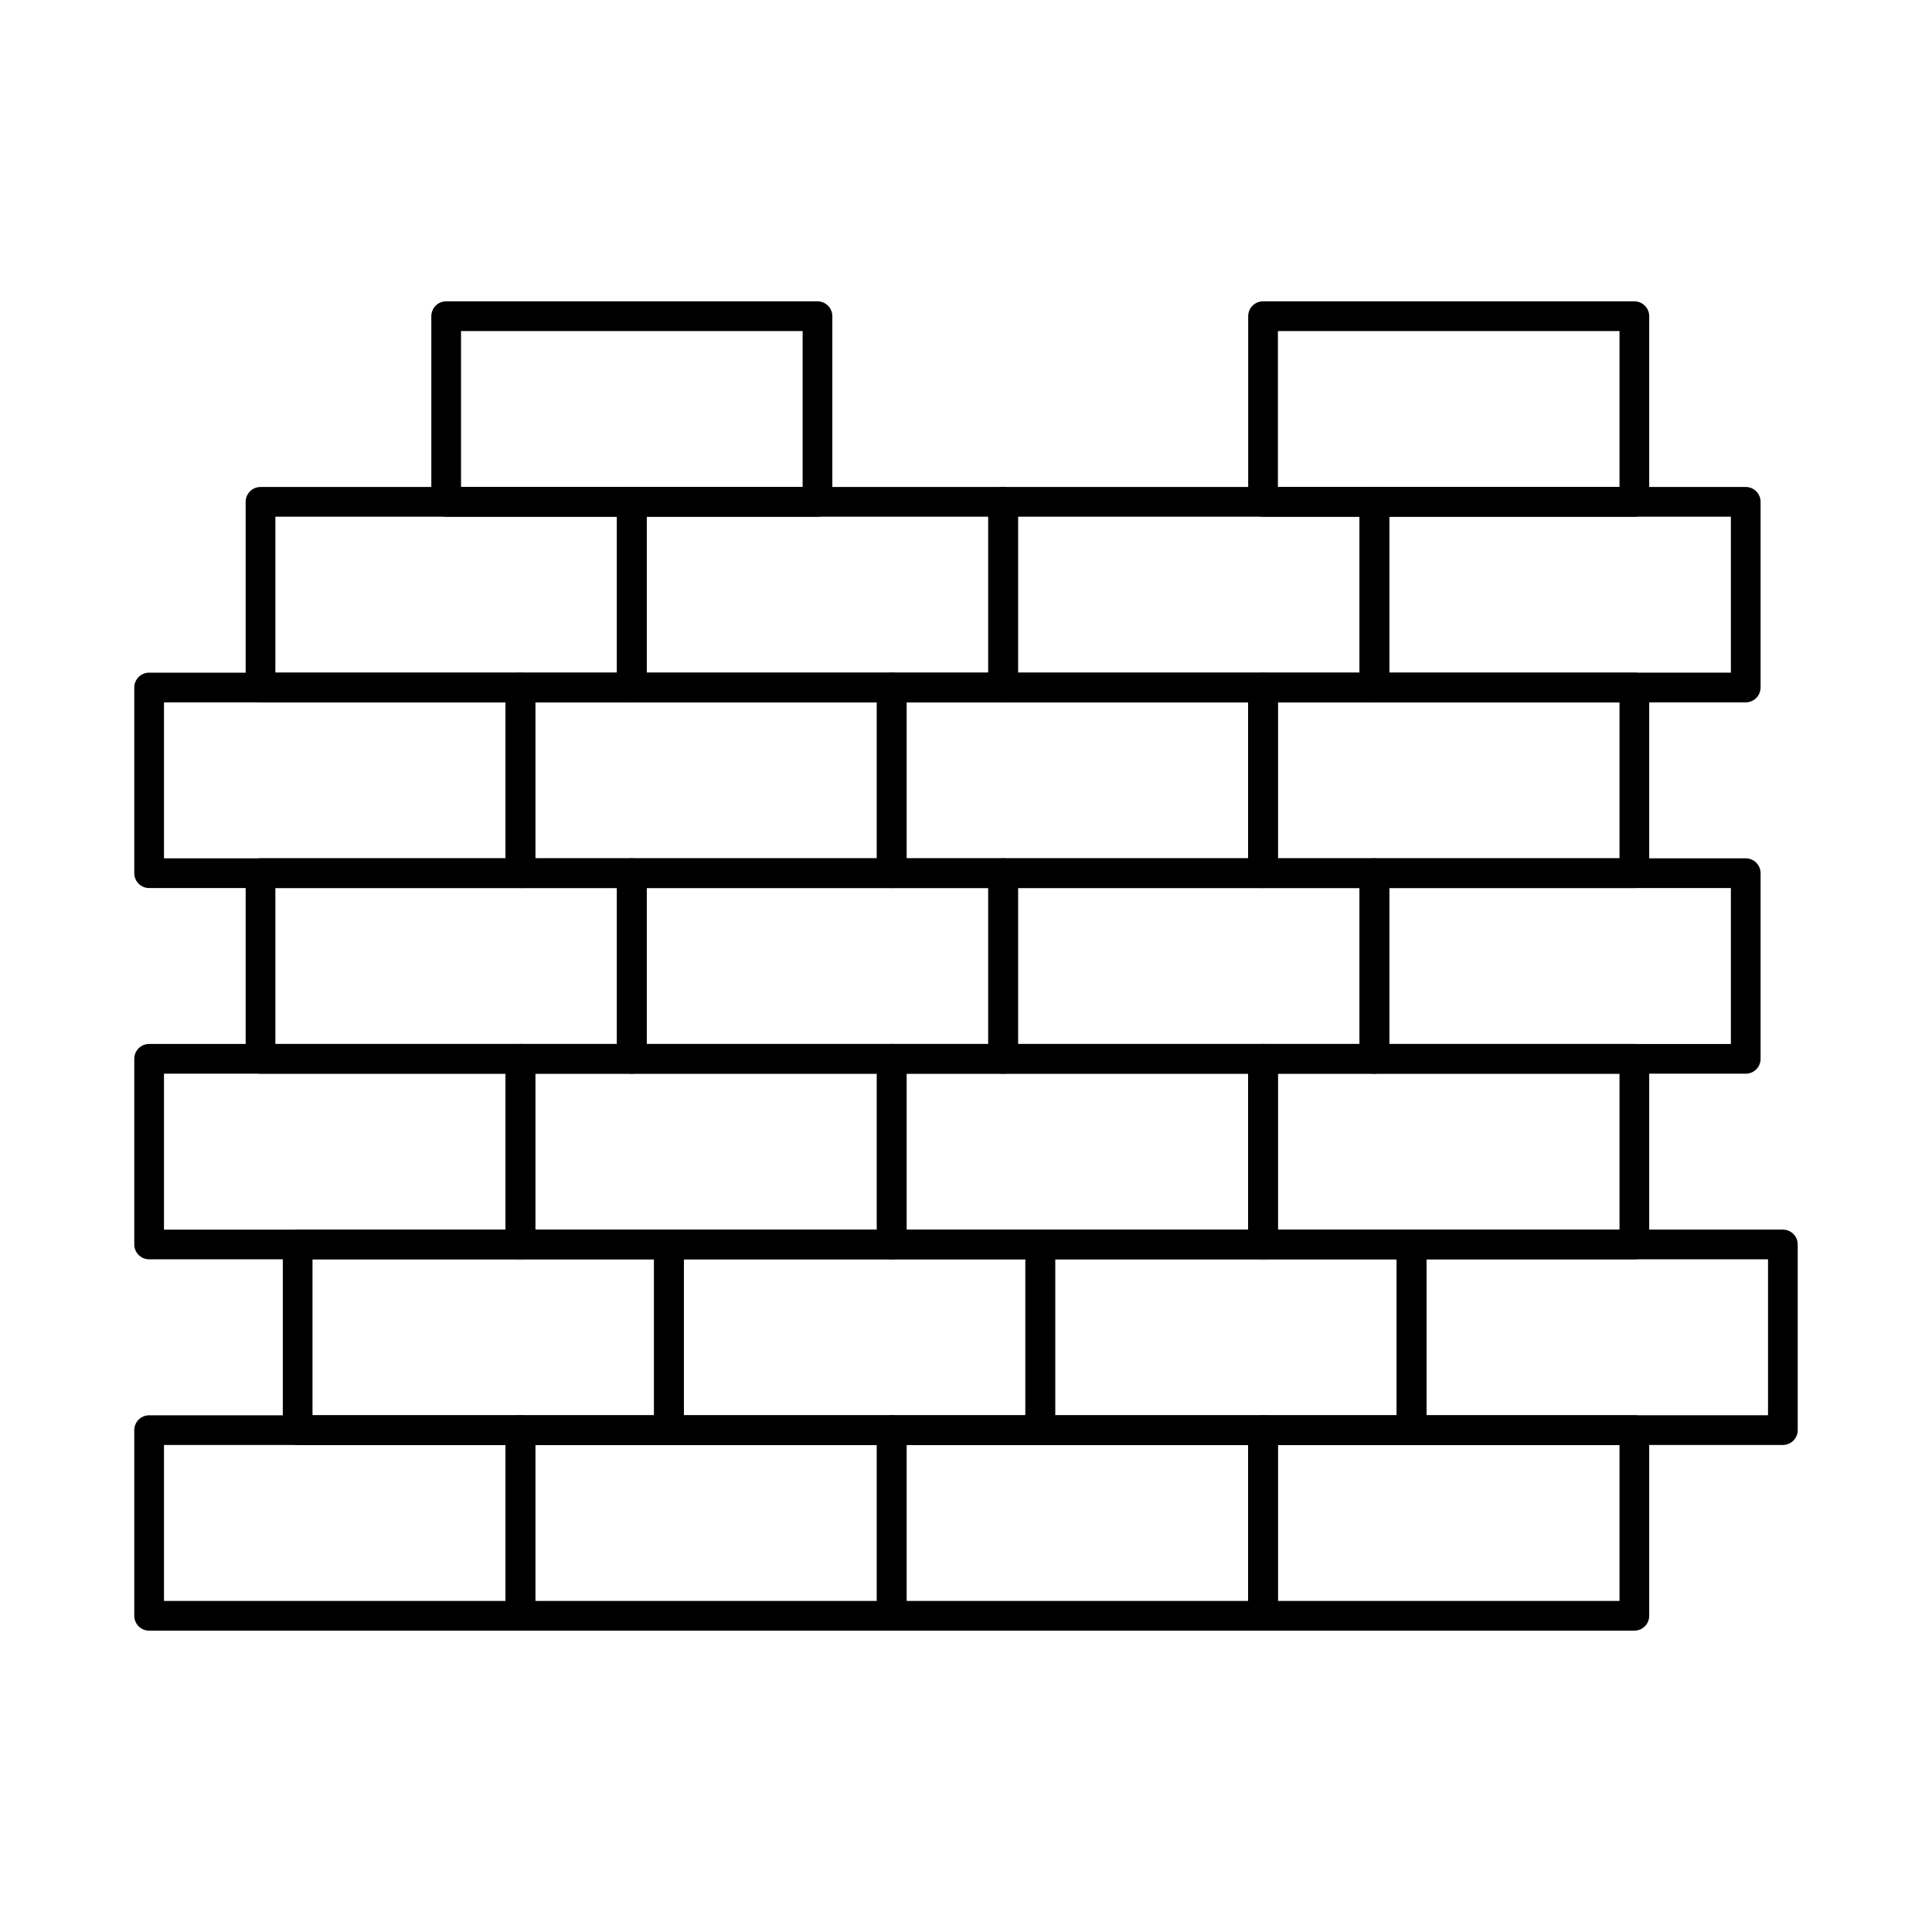
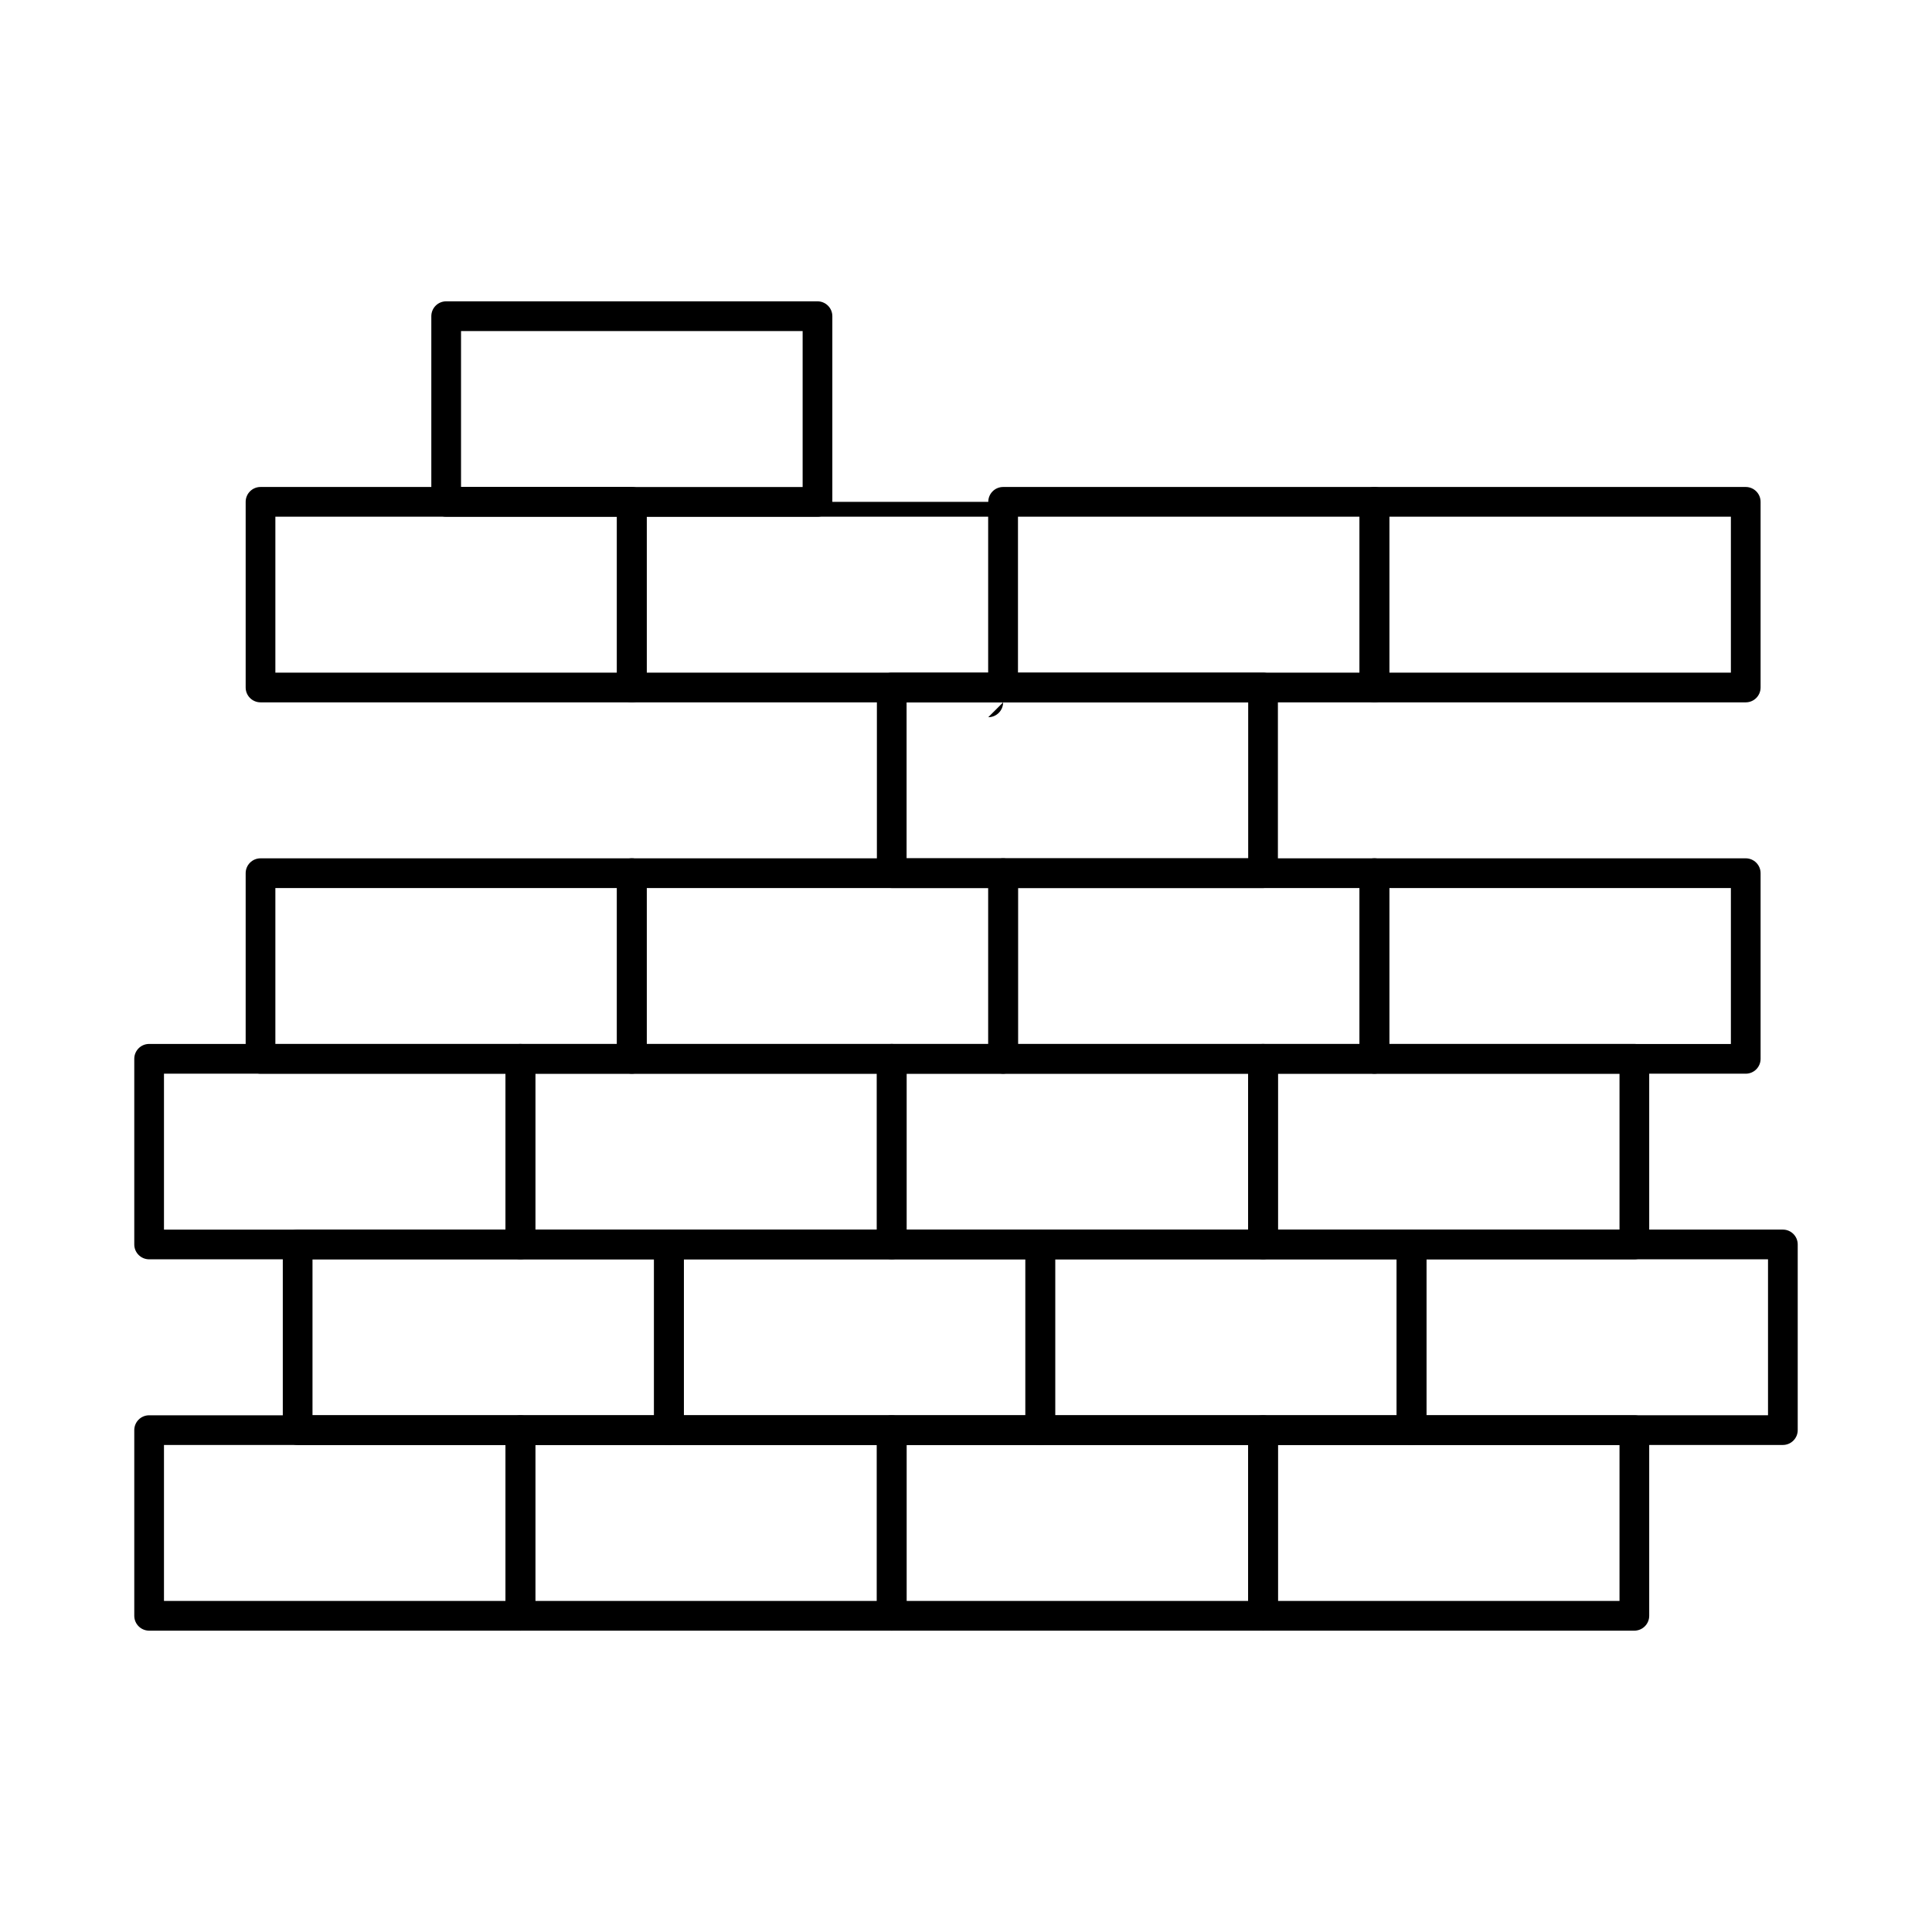
<svg xmlns="http://www.w3.org/2000/svg" fill="#000000" width="800px" height="800px" version="1.1" viewBox="144 144 512 512">
  <g>
    <path d="m281.92 576.14h-98.398c-2.172 0-3.938-1.762-3.938-3.938v-49.199c0-2.172 1.762-3.938 3.938-3.938h98.398c2.172 0 3.938 1.762 3.938 3.938v49.199c0 2.172-1.762 3.938-3.938 3.938zm-94.465-7.875h90.527v-41.328h-90.527z" />
    <path d="m380.32 576.14h-98.402c-2.172 0-3.938-1.762-3.938-3.938v-49.199c0-2.172 1.762-3.938 3.938-3.938h98.398c2.172 0 3.938 1.762 3.938 3.938v49.199c0 2.172-1.762 3.938-3.934 3.938zm-94.465-7.875h90.527v-41.328h-90.527z" />
    <path d="m478.72 576.14h-98.398c-2.172 0-3.938-1.762-3.938-3.938v-49.199c0-2.172 1.762-3.938 3.938-3.938h98.398c2.172 0 3.938 1.762 3.938 3.938v49.199c0 2.172-1.766 3.938-3.938 3.938zm-94.465-7.875h90.527v-41.328h-90.527z" />
    <path d="m577.12 576.14h-98.398c-2.172 0-3.938-1.762-3.938-3.938v-49.199c0-2.172 1.762-3.938 3.938-3.938h98.398c2.172 0 3.938 1.762 3.938 3.938v49.199c0 2.172-1.762 3.938-3.938 3.938zm-94.461-7.875h90.527v-41.328h-90.527z" />
    <path d="m321.28 526.93h-98.398c-2.172 0-3.938-1.762-3.938-3.938v-49.199c0-2.172 1.762-3.938 3.938-3.938h98.398c2.172 0 3.938 1.762 3.938 3.938v49.199c0 2.176-1.762 3.938-3.938 3.938zm-94.465-7.871h90.527v-41.328h-90.527z" />
    <path d="m419.68 526.93h-98.402c-2.172 0-3.938-1.762-3.938-3.938v-49.199c0-2.172 1.762-3.938 3.938-3.938h98.398c2.172 0 3.938 1.762 3.938 3.938v49.199c0 2.176-1.762 3.938-3.934 3.938zm-94.465-7.871h90.527v-41.328h-90.527z" />
    <path d="m518.08 526.93h-98.398c-2.172 0-3.938-1.762-3.938-3.938v-49.199c0-2.172 1.762-3.938 3.938-3.938h98.398c2.172 0 3.938 1.762 3.938 3.938v49.199c0 2.176-1.762 3.938-3.938 3.938zm-94.465-7.871h90.527v-41.328h-90.527z" />
    <path d="m616.48 526.93h-98.402c-2.172 0-3.938-1.762-3.938-3.938v-49.199c0-2.172 1.762-3.938 3.938-3.938h98.398c2.172 0 3.938 1.762 3.938 3.938v49.199c0 2.176-1.762 3.938-3.934 3.938zm-94.465-7.871h90.527v-41.328h-90.527z" />
    <path d="m281.92 477.73h-98.398c-2.172 0-3.938-1.762-3.938-3.938v-49.199c0-2.172 1.762-3.938 3.938-3.938h98.398c2.172 0 3.938 1.762 3.938 3.938v49.199c0 2.176-1.762 3.938-3.938 3.938zm-94.465-7.871h90.527v-41.328h-90.527z" />
    <path d="m380.32 477.73h-98.402c-2.172 0-3.938-1.762-3.938-3.938v-49.199c0-2.172 1.762-3.938 3.938-3.938h98.398c2.172 0 3.938 1.762 3.938 3.938v49.199c0 2.176-1.762 3.938-3.934 3.938zm-94.465-7.871h90.527v-41.328h-90.527z" />
    <path d="m478.72 477.73h-98.398c-2.172 0-3.938-1.762-3.938-3.938v-49.199c0-2.172 1.762-3.938 3.938-3.938h98.398c2.172 0 3.938 1.762 3.938 3.938v49.199c0 2.176-1.766 3.938-3.938 3.938zm-94.465-7.871h90.527v-41.328h-90.527z" />
    <path d="m577.12 477.73h-98.398c-2.172 0-3.938-1.762-3.938-3.938v-49.199c0-2.172 1.762-3.938 3.938-3.938h98.398c2.172 0 3.938 1.762 3.938 3.938v49.199c0 2.176-1.762 3.938-3.938 3.938zm-94.461-7.871h90.527v-41.328h-90.527z" />
    <path d="m311.44 428.54h-98.398c-2.172 0-3.938-1.762-3.938-3.938v-49.199c0-2.172 1.762-3.938 3.938-3.938h98.398c2.172 0 3.938 1.762 3.938 3.938v49.199c0 2.176-1.762 3.938-3.938 3.938zm-94.465-7.871h90.527v-41.328h-90.527z" />
    <path d="m409.84 428.54h-98.402c-2.172 0-3.938-1.762-3.938-3.938v-49.199c0-2.172 1.762-3.938 3.938-3.938h98.398c2.172 0 3.938 1.762 3.938 3.938v49.199c0 2.176-1.762 3.938-3.934 3.938zm-94.465-7.871h90.527v-41.328h-90.527z" />
    <path d="m508.24 428.54h-98.398c-2.172 0-3.938-1.762-3.938-3.938v-49.199c0-2.172 1.762-3.938 3.938-3.938h98.398c2.172 0 3.938 1.762 3.938 3.938v49.199c0 2.176-1.762 3.938-3.938 3.938zm-94.465-7.871h90.527v-41.328h-90.527z" />
    <path d="m606.64 428.54h-98.402c-2.172 0-3.938-1.762-3.938-3.938v-49.199c0-2.172 1.762-3.938 3.938-3.938h98.398c2.172 0 3.938 1.762 3.938 3.938v49.199c0 2.176-1.762 3.938-3.934 3.938zm-94.465-7.871h90.527v-41.328h-90.527z" />
-     <path d="m281.92 379.34h-98.398c-2.172 0-3.938-1.762-3.938-3.938v-49.199c0-2.172 1.762-3.938 3.938-3.938h98.398c2.172 0 3.938 1.762 3.938 3.938v49.199c0 2.172-1.762 3.938-3.938 3.938zm-94.465-7.875h90.527v-41.328h-90.527z" />
-     <path d="m380.32 379.34h-98.402c-2.172 0-3.938-1.762-3.938-3.938v-49.199c0-2.172 1.762-3.938 3.938-3.938h98.398c2.172 0 3.938 1.762 3.938 3.938v49.199c0 2.172-1.762 3.938-3.934 3.938zm-94.465-7.875h90.527v-41.328h-90.527z" />
    <path d="m478.72 379.34h-98.398c-2.172 0-3.938-1.762-3.938-3.938v-49.199c0-2.172 1.762-3.938 3.938-3.938h98.398c2.172 0 3.938 1.762 3.938 3.938v49.199c0 2.172-1.766 3.938-3.938 3.938zm-94.465-7.875h90.527v-41.328h-90.527z" />
-     <path d="m577.12 379.34h-98.398c-2.172 0-3.938-1.762-3.938-3.938v-49.199c0-2.172 1.762-3.938 3.938-3.938h98.398c2.172 0 3.938 1.762 3.938 3.938v49.199c0 2.172-1.762 3.938-3.938 3.938zm-94.461-7.875h90.527v-41.328h-90.527z" />
    <path d="m311.44 330.13h-98.398c-2.172 0-3.938-1.762-3.938-3.938v-49.199c0-2.172 1.762-3.938 3.938-3.938h98.398c2.172 0 3.938 1.762 3.938 3.938v49.199c0 2.176-1.762 3.938-3.938 3.938zm-94.465-7.871h90.527v-41.328h-90.527z" />
-     <path d="m409.84 330.13h-98.402c-2.172 0-3.938-1.762-3.938-3.938v-49.199c0-2.172 1.762-3.938 3.938-3.938h98.398c2.172 0 3.938 1.762 3.938 3.938v49.199c0 2.176-1.762 3.938-3.934 3.938zm-94.465-7.871h90.527v-41.328h-90.527z" />
+     <path d="m409.84 330.13h-98.402c-2.172 0-3.938-1.762-3.938-3.938v-49.199h98.398c2.172 0 3.938 1.762 3.938 3.938v49.199c0 2.176-1.762 3.938-3.934 3.938zm-94.465-7.871h90.527v-41.328h-90.527z" />
    <path d="m508.24 330.13h-98.398c-2.172 0-3.938-1.762-3.938-3.938v-49.199c0-2.172 1.762-3.938 3.938-3.938h98.398c2.172 0 3.938 1.762 3.938 3.938v49.199c0 2.176-1.762 3.938-3.938 3.938zm-94.465-7.871h90.527v-41.328h-90.527z" />
    <path d="m606.64 330.13h-98.402c-2.172 0-3.938-1.762-3.938-3.938v-49.199c0-2.172 1.762-3.938 3.938-3.938h98.398c2.172 0 3.938 1.762 3.938 3.938v49.199c0 2.176-1.762 3.938-3.934 3.938zm-94.465-7.871h90.527v-41.328h-90.527z" />
    <path d="m360.64 280.93h-98.398c-2.172 0-3.938-1.762-3.938-3.938v-49.199c0-2.172 1.762-3.938 3.938-3.938h98.398c2.172 0 3.938 1.762 3.938 3.938v49.199c0 2.176-1.762 3.938-3.938 3.938zm-94.461-7.871h90.527v-41.328h-90.527z" />
-     <path d="m577.12 280.93h-98.398c-2.172 0-3.938-1.762-3.938-3.938v-49.199c0-2.172 1.762-3.938 3.938-3.938h98.398c2.172 0 3.938 1.762 3.938 3.938v49.199c0 2.176-1.762 3.938-3.938 3.938zm-94.461-7.871h90.527v-41.328h-90.527z" />
  </g>
</svg>